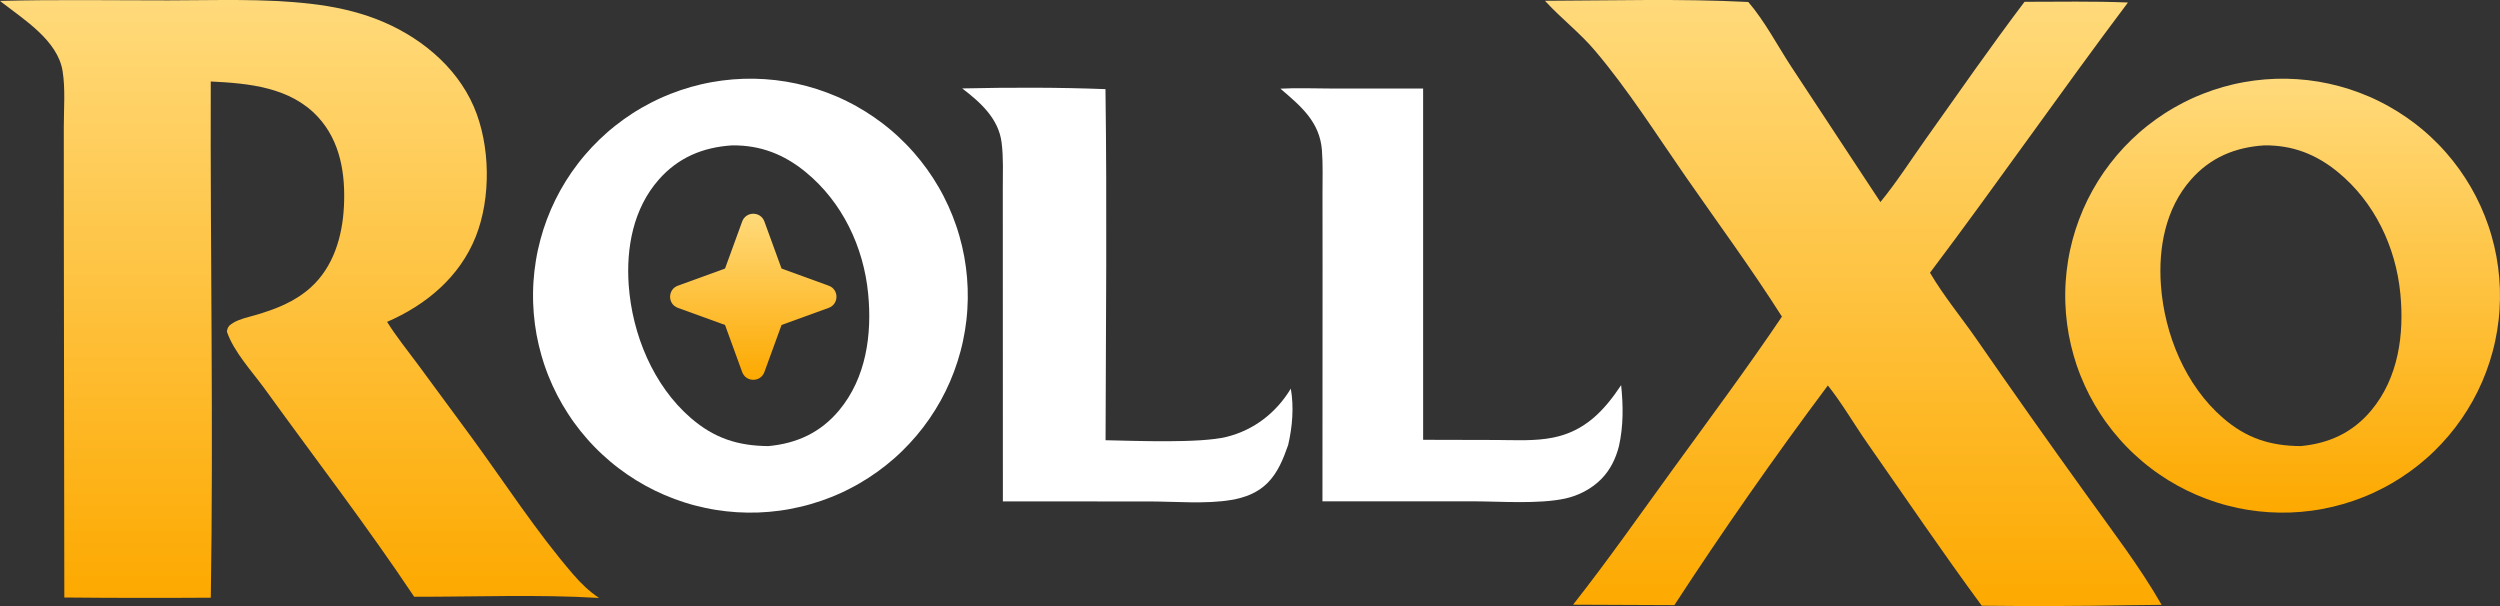
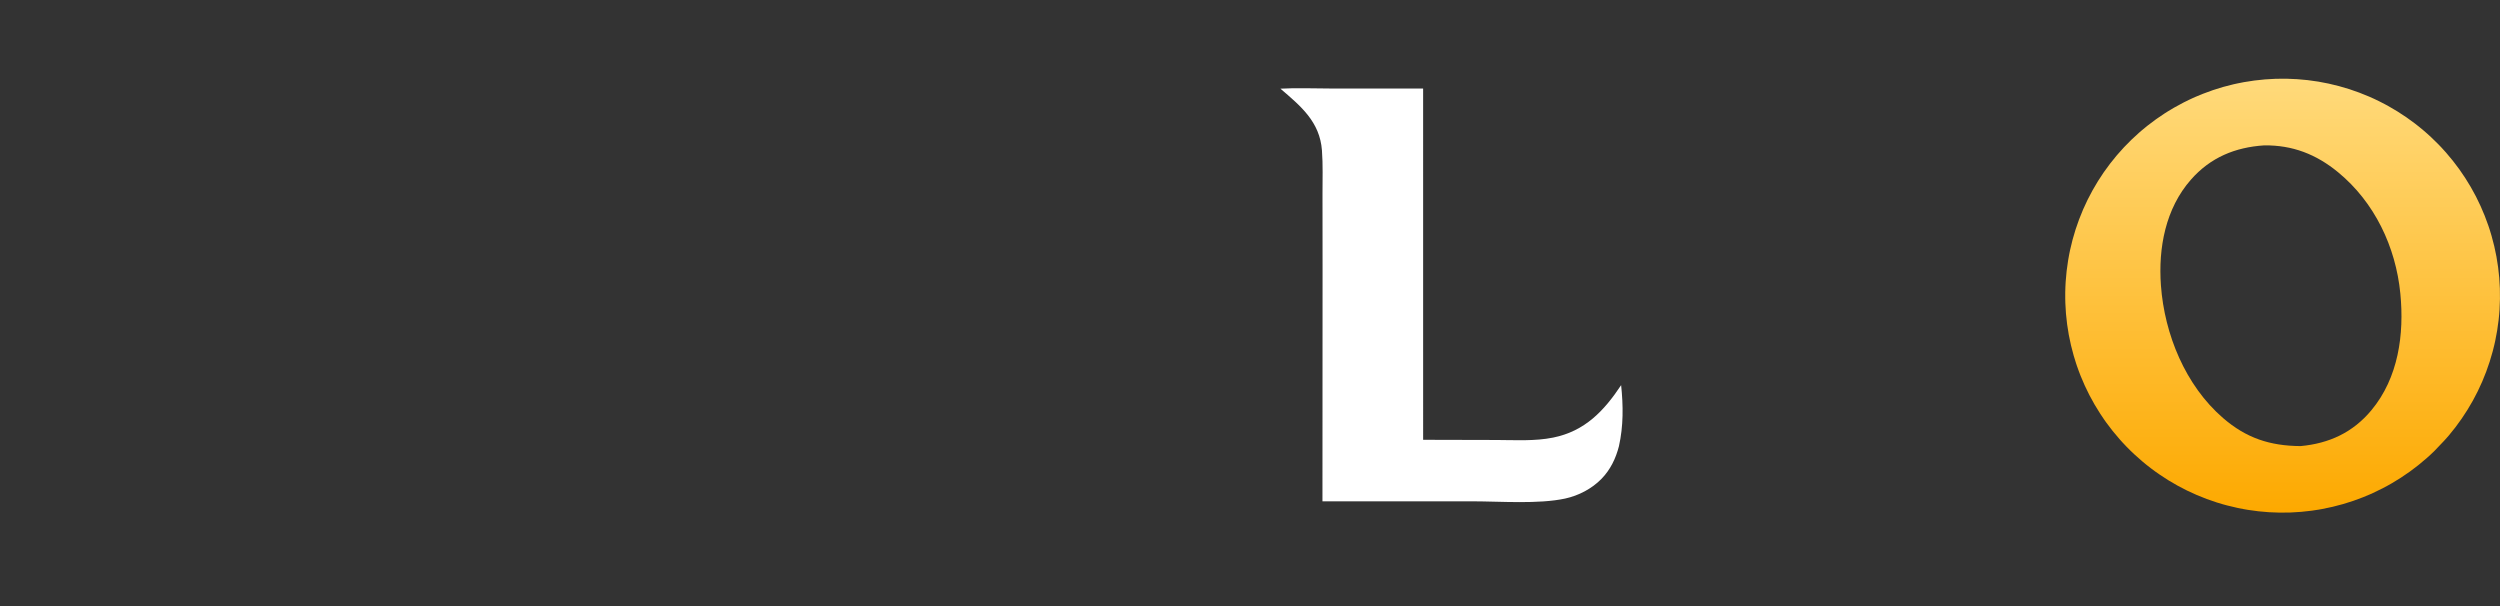
<svg xmlns="http://www.w3.org/2000/svg" width="165" height="40" viewBox="0 0 165 40" fill="none">
  <rect x="0" y="0" width="165" height="40" fill="#333333" stroke="none" />
-   <path d="M0 0.06C3.697 -0.036 7.409 0.026 11.108 0.025C14.222 0.023 17.402 -0.108 20.499 0.249C21.988 0.42 23.455 0.726 24.856 1.267C27.58 2.319 30.096 4.31 31.274 7.046C32.367 9.583 32.42 13.055 31.397 15.623C30.338 18.283 28.12 20.13 25.548 21.243C26.151 22.212 26.89 23.119 27.568 24.037L31.105 28.84C33.307 31.849 35.389 35.079 37.822 37.9C38.355 38.518 38.863 39.009 39.539 39.465C35.507 39.222 31.378 39.394 27.336 39.386C24.208 34.697 20.75 30.203 17.45 25.633C16.636 24.519 15.418 23.205 14.976 21.89C15.011 21.584 15.131 21.464 15.395 21.305C15.812 21.052 16.354 20.942 16.819 20.807C18.168 20.414 19.446 19.93 20.506 18.974C22.006 17.622 22.595 15.618 22.698 13.653C22.81 11.516 22.477 9.325 20.973 7.707C19.152 5.75 16.42 5.499 13.91 5.378C13.873 16.731 14.093 28.096 13.913 39.448C10.691 39.47 7.468 39.466 4.245 39.435L4.213 15.055L4.211 8.377C4.21 7.186 4.321 5.854 4.13 4.682C3.803 2.674 1.587 1.297 0.133 0.166L0 0.06Z" fill="url(#paint0_linear_2002_21916)" />
-   <path fill-rule="evenodd" clip-rule="evenodd" d="M49.778 5.195C49.543 5.191 49.309 5.193 49.075 5.2C48.84 5.208 48.605 5.221 48.37 5.24C48.136 5.259 47.902 5.283 47.669 5.314C47.436 5.344 47.204 5.38 46.972 5.422C46.828 5.448 46.685 5.476 46.542 5.507C46.455 5.525 46.368 5.544 46.281 5.564C46.052 5.617 45.825 5.676 45.599 5.74C45.372 5.805 45.148 5.874 44.925 5.95C44.702 6.025 44.482 6.106 44.263 6.192C44.108 6.253 43.955 6.316 43.803 6.382C43.74 6.409 43.676 6.438 43.613 6.466C43.532 6.503 43.452 6.54 43.372 6.578C43.24 6.64 43.108 6.705 42.978 6.772C42.769 6.879 42.562 6.991 42.358 7.109C42.234 7.18 42.111 7.253 41.99 7.328C41.911 7.377 41.834 7.426 41.756 7.475C41.559 7.602 41.364 7.734 41.173 7.871C40.982 8.008 40.794 8.149 40.61 8.295C40.492 8.388 40.375 8.483 40.261 8.58C40.196 8.635 40.132 8.69 40.068 8.746C39.891 8.901 39.718 9.06 39.55 9.223C39.38 9.386 39.216 9.553 39.055 9.725C38.894 9.896 38.738 10.071 38.586 10.25C38.433 10.429 38.286 10.612 38.143 10.798C38 10.984 37.861 11.174 37.727 11.367C37.593 11.56 37.465 11.756 37.34 11.956C37.216 12.155 37.097 12.357 36.983 12.563C36.869 12.768 36.76 12.976 36.656 13.186C36.552 13.397 36.453 13.61 36.36 13.825C36.267 14.041 36.178 14.258 36.096 14.478C36.013 14.698 35.936 14.919 35.864 15.143C35.792 15.367 35.726 15.592 35.666 15.819C35.605 16.045 35.55 16.273 35.5 16.503C35.48 16.599 35.46 16.694 35.441 16.79C35.415 16.925 35.391 17.059 35.369 17.195C35.331 17.426 35.299 17.659 35.272 17.892C35.245 18.125 35.224 18.359 35.209 18.593C35.202 18.704 35.196 18.814 35.192 18.924C35.187 19.048 35.183 19.172 35.181 19.297C35.179 19.421 35.179 19.545 35.181 19.67C35.182 19.78 35.184 19.89 35.188 20.001C35.196 20.235 35.21 20.469 35.229 20.703C35.249 20.937 35.274 21.171 35.305 21.403C35.336 21.636 35.373 21.868 35.415 22.099C35.458 22.329 35.506 22.559 35.56 22.788C35.613 23.016 35.673 23.243 35.738 23.469C35.786 23.636 35.837 23.803 35.892 23.969C35.91 24.026 35.93 24.083 35.949 24.141C35.989 24.257 36.03 24.372 36.073 24.487C36.112 24.592 36.152 24.697 36.193 24.801C36.28 25.019 36.372 25.235 36.47 25.449C36.567 25.662 36.67 25.873 36.778 26.082C36.886 26.291 36.999 26.496 37.117 26.699C37.235 26.902 37.358 27.102 37.486 27.299C37.571 27.43 37.658 27.56 37.747 27.688C37.792 27.753 37.837 27.817 37.883 27.881C38.021 28.071 38.163 28.258 38.309 28.442C38.456 28.625 38.607 28.805 38.763 28.981C38.822 29.049 38.883 29.116 38.944 29.183C39.041 29.289 39.141 29.394 39.242 29.498C39.326 29.584 39.411 29.669 39.497 29.753C39.579 29.833 39.662 29.912 39.746 29.99C39.918 30.15 40.094 30.306 40.273 30.457C40.453 30.609 40.636 30.756 40.824 30.898C41.011 31.041 41.201 31.178 41.395 31.311C41.588 31.444 41.785 31.573 41.985 31.696C42.185 31.819 42.388 31.938 42.594 32.051C42.8 32.165 43.009 32.273 43.22 32.376C43.431 32.479 43.645 32.577 43.861 32.67C44.077 32.763 44.295 32.85 44.516 32.932C44.736 33.014 44.958 33.091 45.182 33.162C45.316 33.204 45.45 33.244 45.585 33.283C45.676 33.309 45.768 33.334 45.859 33.358C46.087 33.418 46.316 33.473 46.546 33.521C46.675 33.549 46.805 33.575 46.935 33.598C47.036 33.617 47.138 33.634 47.239 33.651C47.471 33.688 47.704 33.72 47.938 33.746C48.172 33.772 48.406 33.792 48.64 33.807C48.875 33.821 49.11 33.83 49.345 33.833C49.581 33.836 49.816 33.833 50.051 33.825C50.285 33.816 50.519 33.802 50.752 33.782C50.986 33.762 51.219 33.736 51.451 33.705C51.609 33.683 51.766 33.659 51.923 33.633C51.997 33.62 52.071 33.607 52.145 33.593C52.376 33.551 52.605 33.502 52.833 33.448C53.062 33.395 53.288 33.335 53.513 33.27C53.738 33.205 53.962 33.135 54.184 33.059C54.405 32.983 54.625 32.901 54.843 32.815C54.989 32.757 55.134 32.696 55.278 32.633C55.349 32.602 55.419 32.571 55.489 32.539C55.703 32.442 55.913 32.339 56.121 32.231C56.223 32.179 56.323 32.126 56.423 32.071C56.529 32.013 56.634 31.954 56.738 31.894C56.941 31.776 57.14 31.654 57.337 31.526C57.533 31.399 57.727 31.267 57.917 31.13C58.107 30.993 58.294 30.852 58.477 30.706C58.66 30.56 58.84 30.41 59.016 30.255C59.103 30.177 59.19 30.099 59.276 30.02C59.362 29.94 59.447 29.86 59.532 29.778C59.7 29.615 59.863 29.448 60.023 29.276C60.183 29.105 60.339 28.93 60.49 28.751C60.641 28.573 60.788 28.39 60.93 28.204C61.072 28.018 61.21 27.829 61.343 27.636C61.476 27.443 61.604 27.247 61.727 27.049C61.851 26.849 61.969 26.648 62.083 26.443C62.196 26.238 62.304 26.031 62.408 25.821C62.511 25.61 62.609 25.398 62.702 25.183C62.794 24.968 62.882 24.751 62.964 24.532C63.046 24.313 63.123 24.092 63.194 23.869C63.266 23.646 63.331 23.422 63.392 23.195C63.43 23.052 63.466 22.907 63.5 22.762C63.52 22.679 63.538 22.596 63.556 22.513C63.605 22.284 63.648 22.054 63.686 21.824C63.724 21.593 63.756 21.361 63.783 21.128C63.796 21.006 63.809 20.884 63.819 20.762C63.829 20.651 63.837 20.54 63.845 20.429C63.86 20.196 63.869 19.962 63.873 19.728C63.876 19.494 63.874 19.26 63.866 19.026C63.858 18.793 63.844 18.559 63.825 18.326C63.805 18.093 63.78 17.86 63.749 17.628C63.718 17.396 63.682 17.165 63.64 16.935C63.597 16.705 63.55 16.476 63.496 16.248C63.443 16.02 63.384 15.794 63.319 15.569C63.279 15.43 63.237 15.292 63.193 15.154C63.166 15.069 63.138 14.984 63.109 14.899C63.033 14.678 62.952 14.458 62.866 14.241C62.78 14.023 62.688 13.808 62.591 13.595C62.494 13.382 62.392 13.171 62.285 12.963C62.178 12.755 62.066 12.549 61.948 12.347C61.831 12.144 61.709 11.945 61.581 11.748C61.454 11.552 61.322 11.358 61.186 11.168C61.049 10.978 60.908 10.791 60.762 10.608C60.617 10.425 60.466 10.245 60.312 10.069C60.216 9.961 60.12 9.854 60.021 9.748C59.96 9.683 59.898 9.618 59.835 9.553C59.672 9.385 59.505 9.221 59.334 9.061C59.245 8.978 59.154 8.895 59.063 8.814C58.979 8.74 58.895 8.666 58.809 8.594C58.722 8.521 58.635 8.448 58.546 8.377C58.453 8.301 58.358 8.227 58.262 8.153C58.076 8.011 57.887 7.873 57.694 7.74C57.501 7.607 57.305 7.478 57.106 7.355C56.907 7.231 56.705 7.112 56.5 6.998C56.421 6.954 56.341 6.911 56.26 6.868C56.134 6.801 56.006 6.736 55.878 6.673C55.765 6.617 55.652 6.563 55.538 6.51C55.439 6.465 55.34 6.421 55.24 6.377C55.025 6.284 54.808 6.196 54.588 6.114C54.369 6.031 54.148 5.954 53.925 5.882C53.702 5.811 53.477 5.744 53.25 5.684C53.024 5.623 52.796 5.568 52.567 5.518C52.338 5.469 52.108 5.425 51.876 5.386C51.645 5.348 51.413 5.315 51.18 5.288C50.947 5.261 50.714 5.24 50.48 5.225C50.246 5.209 50.012 5.199 49.778 5.195ZM53.182 11.362C51.741 10.18 50.182 9.573 48.313 9.595C46.393 9.72 44.766 10.392 43.48 11.853C41.797 13.764 41.317 16.359 41.496 18.834C41.729 22.061 43.108 25.438 45.594 27.588C47.132 28.918 48.697 29.428 50.716 29.442C52.595 29.268 54.161 28.548 55.383 27.081C57.171 24.934 57.562 22.069 57.297 19.37C56.996 16.293 55.595 13.342 53.182 11.362Z" fill="white" />
  <path d="M84.507 5.852C85.572 5.793 86.66 5.84 87.729 5.841L93.926 5.842L93.927 29.027L98.779 29.039C100.008 29.044 101.295 29.125 102.505 28.881C104.597 28.46 105.861 27.127 106.995 25.419C107.136 26.784 107.15 28.105 106.85 29.45C106.642 30.261 106.287 30.999 105.699 31.603C105.067 32.253 104.185 32.713 103.301 32.904C101.548 33.283 99.035 33.09 97.187 33.087L87.282 33.087L87.289 17.784L87.285 12.788C87.284 11.841 87.319 10.874 87.249 9.93C87.109 8.036 85.852 7.003 84.507 5.852Z" fill="white" />
-   <path d="M63.507 5.836C66.632 5.767 69.838 5.763 72.961 5.883C73.068 13.6 72.987 21.336 72.967 29.055C74.926 29.093 79.197 29.269 80.957 28.833C82.767 28.384 84.242 27.232 85.194 25.648C85.407 26.878 85.298 28.159 85.019 29.368C84.699 30.279 84.343 31.191 83.645 31.887C82.99 32.54 82.149 32.847 81.254 32.998C79.612 33.277 77.543 33.099 75.842 33.095L66.19 33.094L66.185 12.445C66.184 11.441 66.233 10.403 66.106 9.406C65.904 7.818 64.705 6.752 63.507 5.836Z" fill="white" />
-   <path fill-rule="evenodd" clip-rule="evenodd" d="M50.45 14.62C50.201 13.936 49.233 13.936 48.983 14.62L47.852 17.725L44.74 18.855C44.055 19.104 44.055 20.07 44.74 20.319L47.852 21.448L48.983 24.554C49.233 25.238 50.201 25.238 50.45 24.554L51.582 21.448L54.693 20.319C55.378 20.07 55.378 19.104 54.693 18.855L51.582 17.725L50.45 14.62Z" fill="url(#paint1_linear_2002_21916)" />
-   <path fill-rule="evenodd" clip-rule="evenodd" d="M150.903 5.195C150.668 5.191 150.434 5.193 150.2 5.2C149.965 5.208 149.73 5.221 149.495 5.24C149.261 5.259 149.027 5.283 148.794 5.314C148.561 5.344 148.329 5.38 148.097 5.422C147.953 5.448 147.81 5.476 147.667 5.507C147.58 5.525 147.493 5.544 147.406 5.564C147.177 5.617 146.95 5.676 146.723 5.74C146.497 5.805 146.273 5.874 146.05 5.95C145.827 6.025 145.607 6.106 145.388 6.192C145.233 6.253 145.08 6.316 144.928 6.382C144.865 6.409 144.801 6.438 144.738 6.466C144.657 6.503 144.577 6.54 144.497 6.578C144.365 6.64 144.233 6.705 144.103 6.772C143.894 6.879 143.687 6.991 143.483 7.109C143.359 7.18 143.236 7.253 143.115 7.328C143.036 7.377 142.959 7.426 142.881 7.475C142.684 7.602 142.489 7.734 142.298 7.871C142.107 8.008 141.919 8.149 141.735 8.295C141.617 8.388 141.5 8.483 141.386 8.58C141.321 8.635 141.257 8.69 141.193 8.746C141.016 8.901 140.843 9.06 140.675 9.223C140.506 9.386 140.341 9.553 140.18 9.725C140.019 9.896 139.863 10.071 139.711 10.25C139.558 10.429 139.411 10.612 139.268 10.798C139.125 10.984 138.986 11.174 138.852 11.367C138.718 11.56 138.59 11.756 138.465 11.956C138.341 12.155 138.222 12.357 138.108 12.563C137.994 12.768 137.885 12.976 137.781 13.186C137.677 13.397 137.578 13.61 137.485 13.825C137.392 14.041 137.304 14.258 137.221 14.478C137.138 14.698 137.061 14.919 136.989 15.143C136.917 15.367 136.851 15.592 136.79 15.819C136.73 16.045 136.675 16.273 136.625 16.503C136.605 16.599 136.585 16.694 136.566 16.79C136.54 16.925 136.516 17.059 136.494 17.195C136.456 17.426 136.424 17.659 136.397 17.892C136.37 18.125 136.349 18.359 136.334 18.593C136.327 18.704 136.321 18.814 136.317 18.924C136.312 19.048 136.308 19.172 136.306 19.297C136.304 19.421 136.304 19.545 136.306 19.67C136.307 19.78 136.309 19.89 136.313 20.001C136.321 20.235 136.335 20.469 136.354 20.703C136.374 20.937 136.399 21.171 136.43 21.403C136.461 21.636 136.498 21.868 136.54 22.099C136.583 22.329 136.631 22.559 136.685 22.788C136.738 23.016 136.798 23.243 136.863 23.469C136.911 23.636 136.962 23.803 137.017 23.969C137.035 24.026 137.055 24.083 137.074 24.141C137.114 24.257 137.155 24.372 137.198 24.487C137.237 24.592 137.277 24.697 137.318 24.801C137.405 25.019 137.497 25.235 137.595 25.449C137.692 25.662 137.795 25.873 137.903 26.082C138.011 26.291 138.124 26.496 138.242 26.699C138.36 26.902 138.483 27.102 138.611 27.299C138.696 27.43 138.783 27.56 138.872 27.688C138.917 27.753 138.962 27.817 139.008 27.881C139.146 28.071 139.288 28.258 139.435 28.442C139.581 28.625 139.732 28.805 139.888 28.981C139.947 29.049 140.008 29.116 140.069 29.183C140.167 29.289 140.266 29.394 140.367 29.498C140.451 29.584 140.536 29.669 140.622 29.753C140.704 29.833 140.787 29.912 140.871 29.99C141.043 30.15 141.219 30.306 141.399 30.457C141.578 30.609 141.762 30.756 141.949 30.898C142.135 31.041 142.326 31.178 142.52 31.311C142.713 31.444 142.91 31.573 143.11 31.696C143.31 31.819 143.513 31.938 143.719 32.051C143.925 32.165 144.134 32.273 144.345 32.376C144.556 32.479 144.77 32.577 144.986 32.67C145.202 32.763 145.42 32.85 145.641 32.932C145.861 33.014 146.083 33.091 146.307 33.162C146.441 33.204 146.575 33.244 146.71 33.283C146.801 33.309 146.893 33.334 146.985 33.358C147.212 33.418 147.441 33.473 147.671 33.521C147.8 33.549 147.93 33.575 148.06 33.598C148.161 33.617 148.262 33.634 148.364 33.651C148.596 33.688 148.829 33.72 149.063 33.746C149.296 33.772 149.531 33.792 149.765 33.807C150 33.821 150.235 33.83 150.47 33.833C150.705 33.836 150.941 33.833 151.176 33.825C151.41 33.816 151.644 33.802 151.877 33.782C152.111 33.762 152.344 33.736 152.576 33.705C152.734 33.683 152.891 33.659 153.048 33.633C153.122 33.62 153.196 33.607 153.27 33.593C153.501 33.551 153.73 33.502 153.958 33.448C154.186 33.395 154.413 33.335 154.638 33.27C154.863 33.205 155.087 33.135 155.309 33.059C155.53 32.983 155.75 32.901 155.968 32.815C156.114 32.757 156.259 32.696 156.403 32.633C156.474 32.602 156.544 32.571 156.614 32.539C156.828 32.442 157.038 32.339 157.247 32.231C157.348 32.179 157.448 32.126 157.548 32.071C157.654 32.013 157.759 31.954 157.863 31.894C158.065 31.776 158.265 31.654 158.462 31.526C158.659 31.399 158.852 31.267 159.042 31.13C159.232 30.993 159.419 30.852 159.602 30.706C159.785 30.56 159.965 30.41 160.141 30.255C160.228 30.177 160.315 30.099 160.401 30.02C160.487 29.94 160.572 29.86 160.657 29.778C160.825 29.615 160.988 29.448 161.148 29.276C161.308 29.105 161.464 28.93 161.615 28.751C161.766 28.573 161.913 28.39 162.055 28.204C162.197 28.018 162.335 27.829 162.468 27.636C162.601 27.443 162.729 27.247 162.852 27.049C162.976 26.849 163.094 26.648 163.208 26.443C163.321 26.238 163.429 26.031 163.533 25.821C163.636 25.61 163.734 25.398 163.827 25.183C163.92 24.968 164.007 24.751 164.089 24.532C164.171 24.313 164.248 24.092 164.319 23.869C164.391 23.646 164.456 23.422 164.517 23.195C164.555 23.052 164.591 22.907 164.625 22.762C164.644 22.679 164.663 22.596 164.681 22.513C164.73 22.284 164.773 22.054 164.811 21.824C164.849 21.593 164.881 21.361 164.908 21.128C164.921 21.006 164.934 20.884 164.944 20.762C164.954 20.651 164.963 20.54 164.97 20.429C164.985 20.196 164.994 19.962 164.997 19.728C165.001 19.494 164.999 19.26 164.991 19.026C164.983 18.793 164.969 18.559 164.95 18.326C164.93 18.093 164.905 17.86 164.874 17.628C164.843 17.396 164.807 17.165 164.765 16.935C164.722 16.705 164.675 16.476 164.621 16.248C164.568 16.02 164.509 15.794 164.444 15.569C164.404 15.43 164.362 15.292 164.318 15.154C164.291 15.069 164.263 14.984 164.234 14.899C164.158 14.678 164.077 14.458 163.991 14.241C163.905 14.023 163.813 13.808 163.716 13.595C163.619 13.382 163.517 13.171 163.41 12.963C163.303 12.755 163.191 12.549 163.073 12.347C162.956 12.144 162.834 11.945 162.706 11.748C162.579 11.552 162.448 11.358 162.311 11.168C162.174 10.978 162.033 10.791 161.887 10.608C161.742 10.425 161.591 10.245 161.437 10.069C161.341 9.961 161.245 9.854 161.146 9.748C161.085 9.683 161.023 9.618 160.96 9.553C160.797 9.385 160.63 9.221 160.459 9.061C160.37 8.978 160.279 8.895 160.188 8.814C160.104 8.74 160.02 8.666 159.934 8.594C159.847 8.521 159.76 8.448 159.671 8.377C159.577 8.301 159.483 8.227 159.387 8.153C159.201 8.011 159.012 7.873 158.819 7.74C158.626 7.607 158.43 7.478 158.231 7.355C158.032 7.231 157.83 7.112 157.625 6.998C157.546 6.954 157.466 6.911 157.385 6.868C157.259 6.801 157.131 6.736 157.003 6.673C156.89 6.617 156.777 6.563 156.663 6.51C156.564 6.465 156.465 6.421 156.365 6.377C156.15 6.284 155.933 6.196 155.713 6.114C155.494 6.031 155.273 5.954 155.05 5.882C154.827 5.811 154.602 5.744 154.375 5.684C154.149 5.623 153.921 5.568 153.692 5.518C153.463 5.469 153.233 5.425 153.001 5.386C152.77 5.348 152.538 5.315 152.305 5.288C152.072 5.261 151.839 5.24 151.605 5.225C151.371 5.209 151.137 5.199 150.903 5.195ZM154.307 11.362C152.866 10.18 151.307 9.573 149.438 9.595C147.518 9.72 145.891 10.392 144.605 11.853C142.922 13.764 142.442 16.359 142.621 18.834C142.854 22.061 144.234 25.438 146.719 27.588C148.257 28.918 149.822 29.428 151.841 29.442C153.72 29.268 155.286 28.548 156.508 27.081C158.296 24.934 158.687 22.069 158.422 19.37C158.121 16.293 156.72 13.342 154.307 11.362Z" fill="url(#paint2_linear_2002_21916)" />
-   <path d="M101.969 0.052C106.424 0.038 110.938 -0.097 115.387 0.132C116.456 1.366 117.319 3.019 118.22 4.396L124.107 13.335C125.183 12.021 126.135 10.533 127.12 9.145C129.265 6.124 131.385 3.075 133.618 0.119C135.89 0.118 138.173 0.072 140.444 0.166C136.017 6.055 131.815 12.115 127.38 18C128.253 19.492 129.423 20.913 130.417 22.337C132.804 25.787 135.223 29.213 137.675 32.616C139.371 34.993 141.218 37.384 142.667 39.92L140.489 39.944C137.258 40.005 134.027 40.016 130.796 39.977C128.204 36.456 125.737 32.815 123.232 29.23C122.36 27.982 121.585 26.63 120.639 25.44C117.107 30.164 113.73 34.996 110.508 39.938L103.822 39.909C106.101 37.015 108.232 33.97 110.396 30.989C112.822 27.647 115.298 24.321 117.607 20.897C115.6 17.733 113.378 14.718 111.243 11.642C109.311 8.86 107.459 5.928 105.268 3.342C104.273 2.167 103.066 1.241 102.031 0.121L101.969 0.052Z" fill="url(#paint3_linear_2002_21916)" />
+   <path fill-rule="evenodd" clip-rule="evenodd" d="M150.903 5.195C150.668 5.191 150.434 5.193 150.2 5.2C149.965 5.208 149.73 5.221 149.495 5.24C149.261 5.259 149.027 5.283 148.794 5.314C148.561 5.344 148.329 5.38 148.097 5.422C147.953 5.448 147.81 5.476 147.667 5.507C147.58 5.525 147.493 5.544 147.406 5.564C147.177 5.617 146.95 5.676 146.723 5.74C146.497 5.805 146.273 5.874 146.05 5.95C145.827 6.025 145.607 6.106 145.388 6.192C145.233 6.253 145.08 6.316 144.928 6.382C144.865 6.409 144.801 6.438 144.738 6.466C144.657 6.503 144.577 6.54 144.497 6.578C144.365 6.64 144.233 6.705 144.103 6.772C143.894 6.879 143.687 6.991 143.483 7.109C143.359 7.18 143.236 7.253 143.115 7.328C143.036 7.377 142.959 7.426 142.881 7.475C142.684 7.602 142.489 7.734 142.298 7.871C142.107 8.008 141.919 8.149 141.735 8.295C141.617 8.388 141.5 8.483 141.386 8.58C141.321 8.635 141.257 8.69 141.193 8.746C141.016 8.901 140.843 9.06 140.675 9.223C140.506 9.386 140.341 9.553 140.18 9.725C140.019 9.896 139.863 10.071 139.711 10.25C139.558 10.429 139.411 10.612 139.268 10.798C139.125 10.984 138.986 11.174 138.852 11.367C138.718 11.56 138.59 11.756 138.465 11.956C138.341 12.155 138.222 12.357 138.108 12.563C137.994 12.768 137.885 12.976 137.781 13.186C137.677 13.397 137.578 13.61 137.485 13.825C137.392 14.041 137.304 14.258 137.221 14.478C137.138 14.698 137.061 14.919 136.989 15.143C136.917 15.367 136.851 15.592 136.79 15.819C136.73 16.045 136.675 16.273 136.625 16.503C136.605 16.599 136.585 16.694 136.566 16.79C136.54 16.925 136.516 17.059 136.494 17.195C136.456 17.426 136.424 17.659 136.397 17.892C136.37 18.125 136.349 18.359 136.334 18.593C136.327 18.704 136.321 18.814 136.317 18.924C136.312 19.048 136.308 19.172 136.306 19.297C136.304 19.421 136.304 19.545 136.306 19.67C136.307 19.78 136.309 19.89 136.313 20.001C136.321 20.235 136.335 20.469 136.354 20.703C136.374 20.937 136.399 21.171 136.43 21.403C136.461 21.636 136.498 21.868 136.54 22.099C136.583 22.329 136.631 22.559 136.685 22.788C136.738 23.016 136.798 23.243 136.863 23.469C136.911 23.636 136.962 23.803 137.017 23.969C137.035 24.026 137.055 24.083 137.074 24.141C137.114 24.257 137.155 24.372 137.198 24.487C137.237 24.592 137.277 24.697 137.318 24.801C137.405 25.019 137.497 25.235 137.595 25.449C137.692 25.662 137.795 25.873 137.903 26.082C138.011 26.291 138.124 26.496 138.242 26.699C138.36 26.902 138.483 27.102 138.611 27.299C138.696 27.43 138.783 27.56 138.872 27.688C138.917 27.753 138.962 27.817 139.008 27.881C139.146 28.071 139.288 28.258 139.435 28.442C139.581 28.625 139.732 28.805 139.888 28.981C139.947 29.049 140.008 29.116 140.069 29.183C140.167 29.289 140.266 29.394 140.367 29.498C140.451 29.584 140.536 29.669 140.622 29.753C140.704 29.833 140.787 29.912 140.871 29.99C141.043 30.15 141.219 30.306 141.399 30.457C141.578 30.609 141.762 30.756 141.949 30.898C142.135 31.041 142.326 31.178 142.52 31.311C142.713 31.444 142.91 31.573 143.11 31.696C143.31 31.819 143.513 31.938 143.719 32.051C143.925 32.165 144.134 32.273 144.345 32.376C144.556 32.479 144.77 32.577 144.986 32.67C145.202 32.763 145.42 32.85 145.641 32.932C145.861 33.014 146.083 33.091 146.307 33.162C146.441 33.204 146.575 33.244 146.71 33.283C146.801 33.309 146.893 33.334 146.985 33.358C147.212 33.418 147.441 33.473 147.671 33.521C147.8 33.549 147.93 33.575 148.06 33.598C148.161 33.617 148.262 33.634 148.364 33.651C148.596 33.688 148.829 33.72 149.063 33.746C149.296 33.772 149.531 33.792 149.765 33.807C150 33.821 150.235 33.83 150.47 33.833C150.705 33.836 150.941 33.833 151.176 33.825C151.41 33.816 151.644 33.802 151.877 33.782C152.111 33.762 152.344 33.736 152.576 33.705C152.734 33.683 152.891 33.659 153.048 33.633C153.122 33.62 153.196 33.607 153.27 33.593C153.501 33.551 153.73 33.502 153.958 33.448C154.186 33.395 154.413 33.335 154.638 33.27C154.863 33.205 155.087 33.135 155.309 33.059C155.53 32.983 155.75 32.901 155.968 32.815C156.114 32.757 156.259 32.696 156.403 32.633C156.474 32.602 156.544 32.571 156.614 32.539C156.828 32.442 157.038 32.339 157.247 32.231C157.348 32.179 157.448 32.126 157.548 32.071C157.654 32.013 157.759 31.954 157.863 31.894C158.065 31.776 158.265 31.654 158.462 31.526C158.659 31.399 158.852 31.267 159.042 31.13C159.232 30.993 159.419 30.852 159.602 30.706C159.785 30.56 159.965 30.41 160.141 30.255C160.228 30.177 160.315 30.099 160.401 30.02C160.487 29.94 160.572 29.86 160.657 29.778C161.308 29.105 161.464 28.93 161.615 28.751C161.766 28.573 161.913 28.39 162.055 28.204C162.197 28.018 162.335 27.829 162.468 27.636C162.601 27.443 162.729 27.247 162.852 27.049C162.976 26.849 163.094 26.648 163.208 26.443C163.321 26.238 163.429 26.031 163.533 25.821C163.636 25.61 163.734 25.398 163.827 25.183C163.92 24.968 164.007 24.751 164.089 24.532C164.171 24.313 164.248 24.092 164.319 23.869C164.391 23.646 164.456 23.422 164.517 23.195C164.555 23.052 164.591 22.907 164.625 22.762C164.644 22.679 164.663 22.596 164.681 22.513C164.73 22.284 164.773 22.054 164.811 21.824C164.849 21.593 164.881 21.361 164.908 21.128C164.921 21.006 164.934 20.884 164.944 20.762C164.954 20.651 164.963 20.54 164.97 20.429C164.985 20.196 164.994 19.962 164.997 19.728C165.001 19.494 164.999 19.26 164.991 19.026C164.983 18.793 164.969 18.559 164.95 18.326C164.93 18.093 164.905 17.86 164.874 17.628C164.843 17.396 164.807 17.165 164.765 16.935C164.722 16.705 164.675 16.476 164.621 16.248C164.568 16.02 164.509 15.794 164.444 15.569C164.404 15.43 164.362 15.292 164.318 15.154C164.291 15.069 164.263 14.984 164.234 14.899C164.158 14.678 164.077 14.458 163.991 14.241C163.905 14.023 163.813 13.808 163.716 13.595C163.619 13.382 163.517 13.171 163.41 12.963C163.303 12.755 163.191 12.549 163.073 12.347C162.956 12.144 162.834 11.945 162.706 11.748C162.579 11.552 162.448 11.358 162.311 11.168C162.174 10.978 162.033 10.791 161.887 10.608C161.742 10.425 161.591 10.245 161.437 10.069C161.341 9.961 161.245 9.854 161.146 9.748C161.085 9.683 161.023 9.618 160.96 9.553C160.797 9.385 160.63 9.221 160.459 9.061C160.37 8.978 160.279 8.895 160.188 8.814C160.104 8.74 160.02 8.666 159.934 8.594C159.847 8.521 159.76 8.448 159.671 8.377C159.577 8.301 159.483 8.227 159.387 8.153C159.201 8.011 159.012 7.873 158.819 7.74C158.626 7.607 158.43 7.478 158.231 7.355C158.032 7.231 157.83 7.112 157.625 6.998C157.546 6.954 157.466 6.911 157.385 6.868C157.259 6.801 157.131 6.736 157.003 6.673C156.89 6.617 156.777 6.563 156.663 6.51C156.564 6.465 156.465 6.421 156.365 6.377C156.15 6.284 155.933 6.196 155.713 6.114C155.494 6.031 155.273 5.954 155.05 5.882C154.827 5.811 154.602 5.744 154.375 5.684C154.149 5.623 153.921 5.568 153.692 5.518C153.463 5.469 153.233 5.425 153.001 5.386C152.77 5.348 152.538 5.315 152.305 5.288C152.072 5.261 151.839 5.24 151.605 5.225C151.371 5.209 151.137 5.199 150.903 5.195ZM154.307 11.362C152.866 10.18 151.307 9.573 149.438 9.595C147.518 9.72 145.891 10.392 144.605 11.853C142.922 13.764 142.442 16.359 142.621 18.834C142.854 22.061 144.234 25.438 146.719 27.588C148.257 28.918 149.822 29.428 151.841 29.442C153.72 29.268 155.286 28.548 156.508 27.081C158.296 24.934 158.687 22.069 158.422 19.37C158.121 16.293 156.72 13.342 154.307 11.362Z" fill="url(#paint2_linear_2002_21916)" />
  <defs>
    <linearGradient id="paint0_linear_2002_21916" x1="19.77" y1="0" x2="19.77" y2="39.465" gradientUnits="userSpaceOnUse">
      <stop stop-color="#FFDA7B" />
      <stop offset="1" stop-color="#FDA900" />
    </linearGradient>
    <linearGradient id="paint1_linear_2002_21916" x1="49.717" y1="14.107" x2="49.717" y2="25.067" gradientUnits="userSpaceOnUse">
      <stop stop-color="#FFDA7B" />
      <stop offset="1" stop-color="#FDA900" />
    </linearGradient>
    <linearGradient id="paint2_linear_2002_21916" x1="150.652" y1="5.193" x2="150.652" y2="33.834" gradientUnits="userSpaceOnUse">
      <stop stop-color="#FFDA7B" />
      <stop offset="1" stop-color="#FDA900" />
    </linearGradient>
    <linearGradient id="paint3_linear_2002_21916" x1="122.318" y1="0" x2="122.318" y2="40" gradientUnits="userSpaceOnUse">
      <stop stop-color="#FFDA7B" />
      <stop offset="1" stop-color="#FDA900" />
    </linearGradient>
  </defs>
</svg>